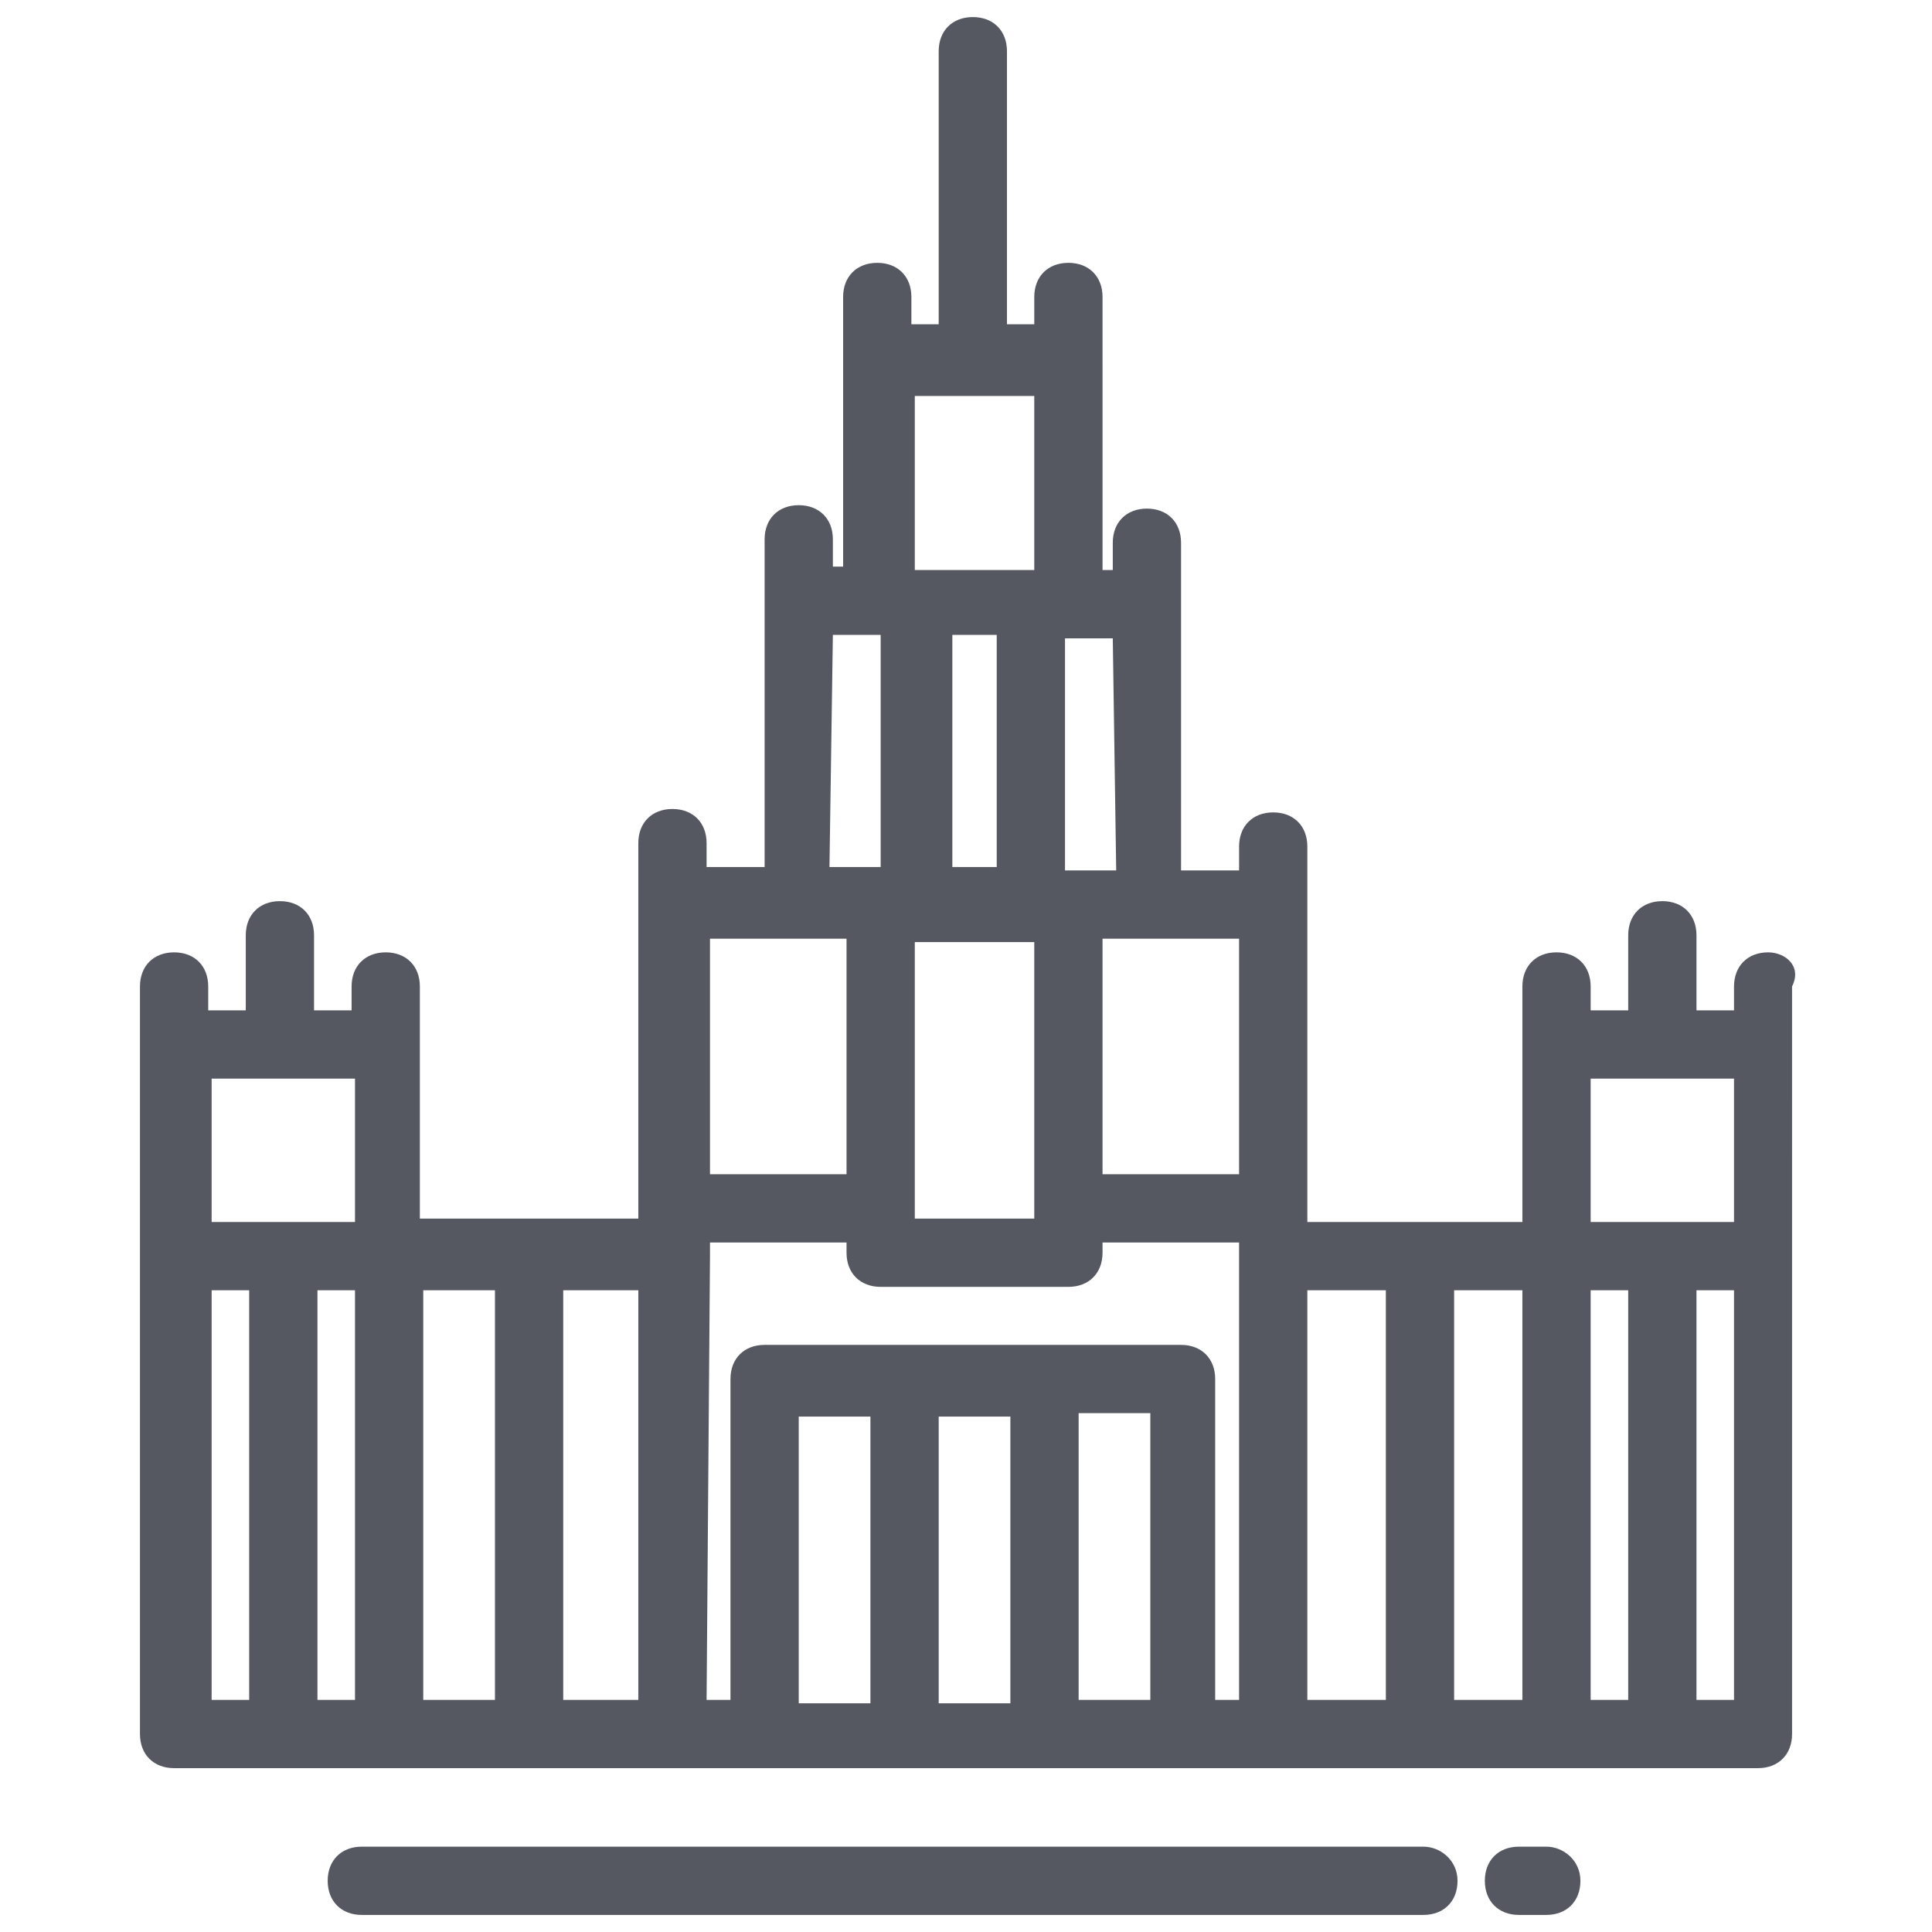
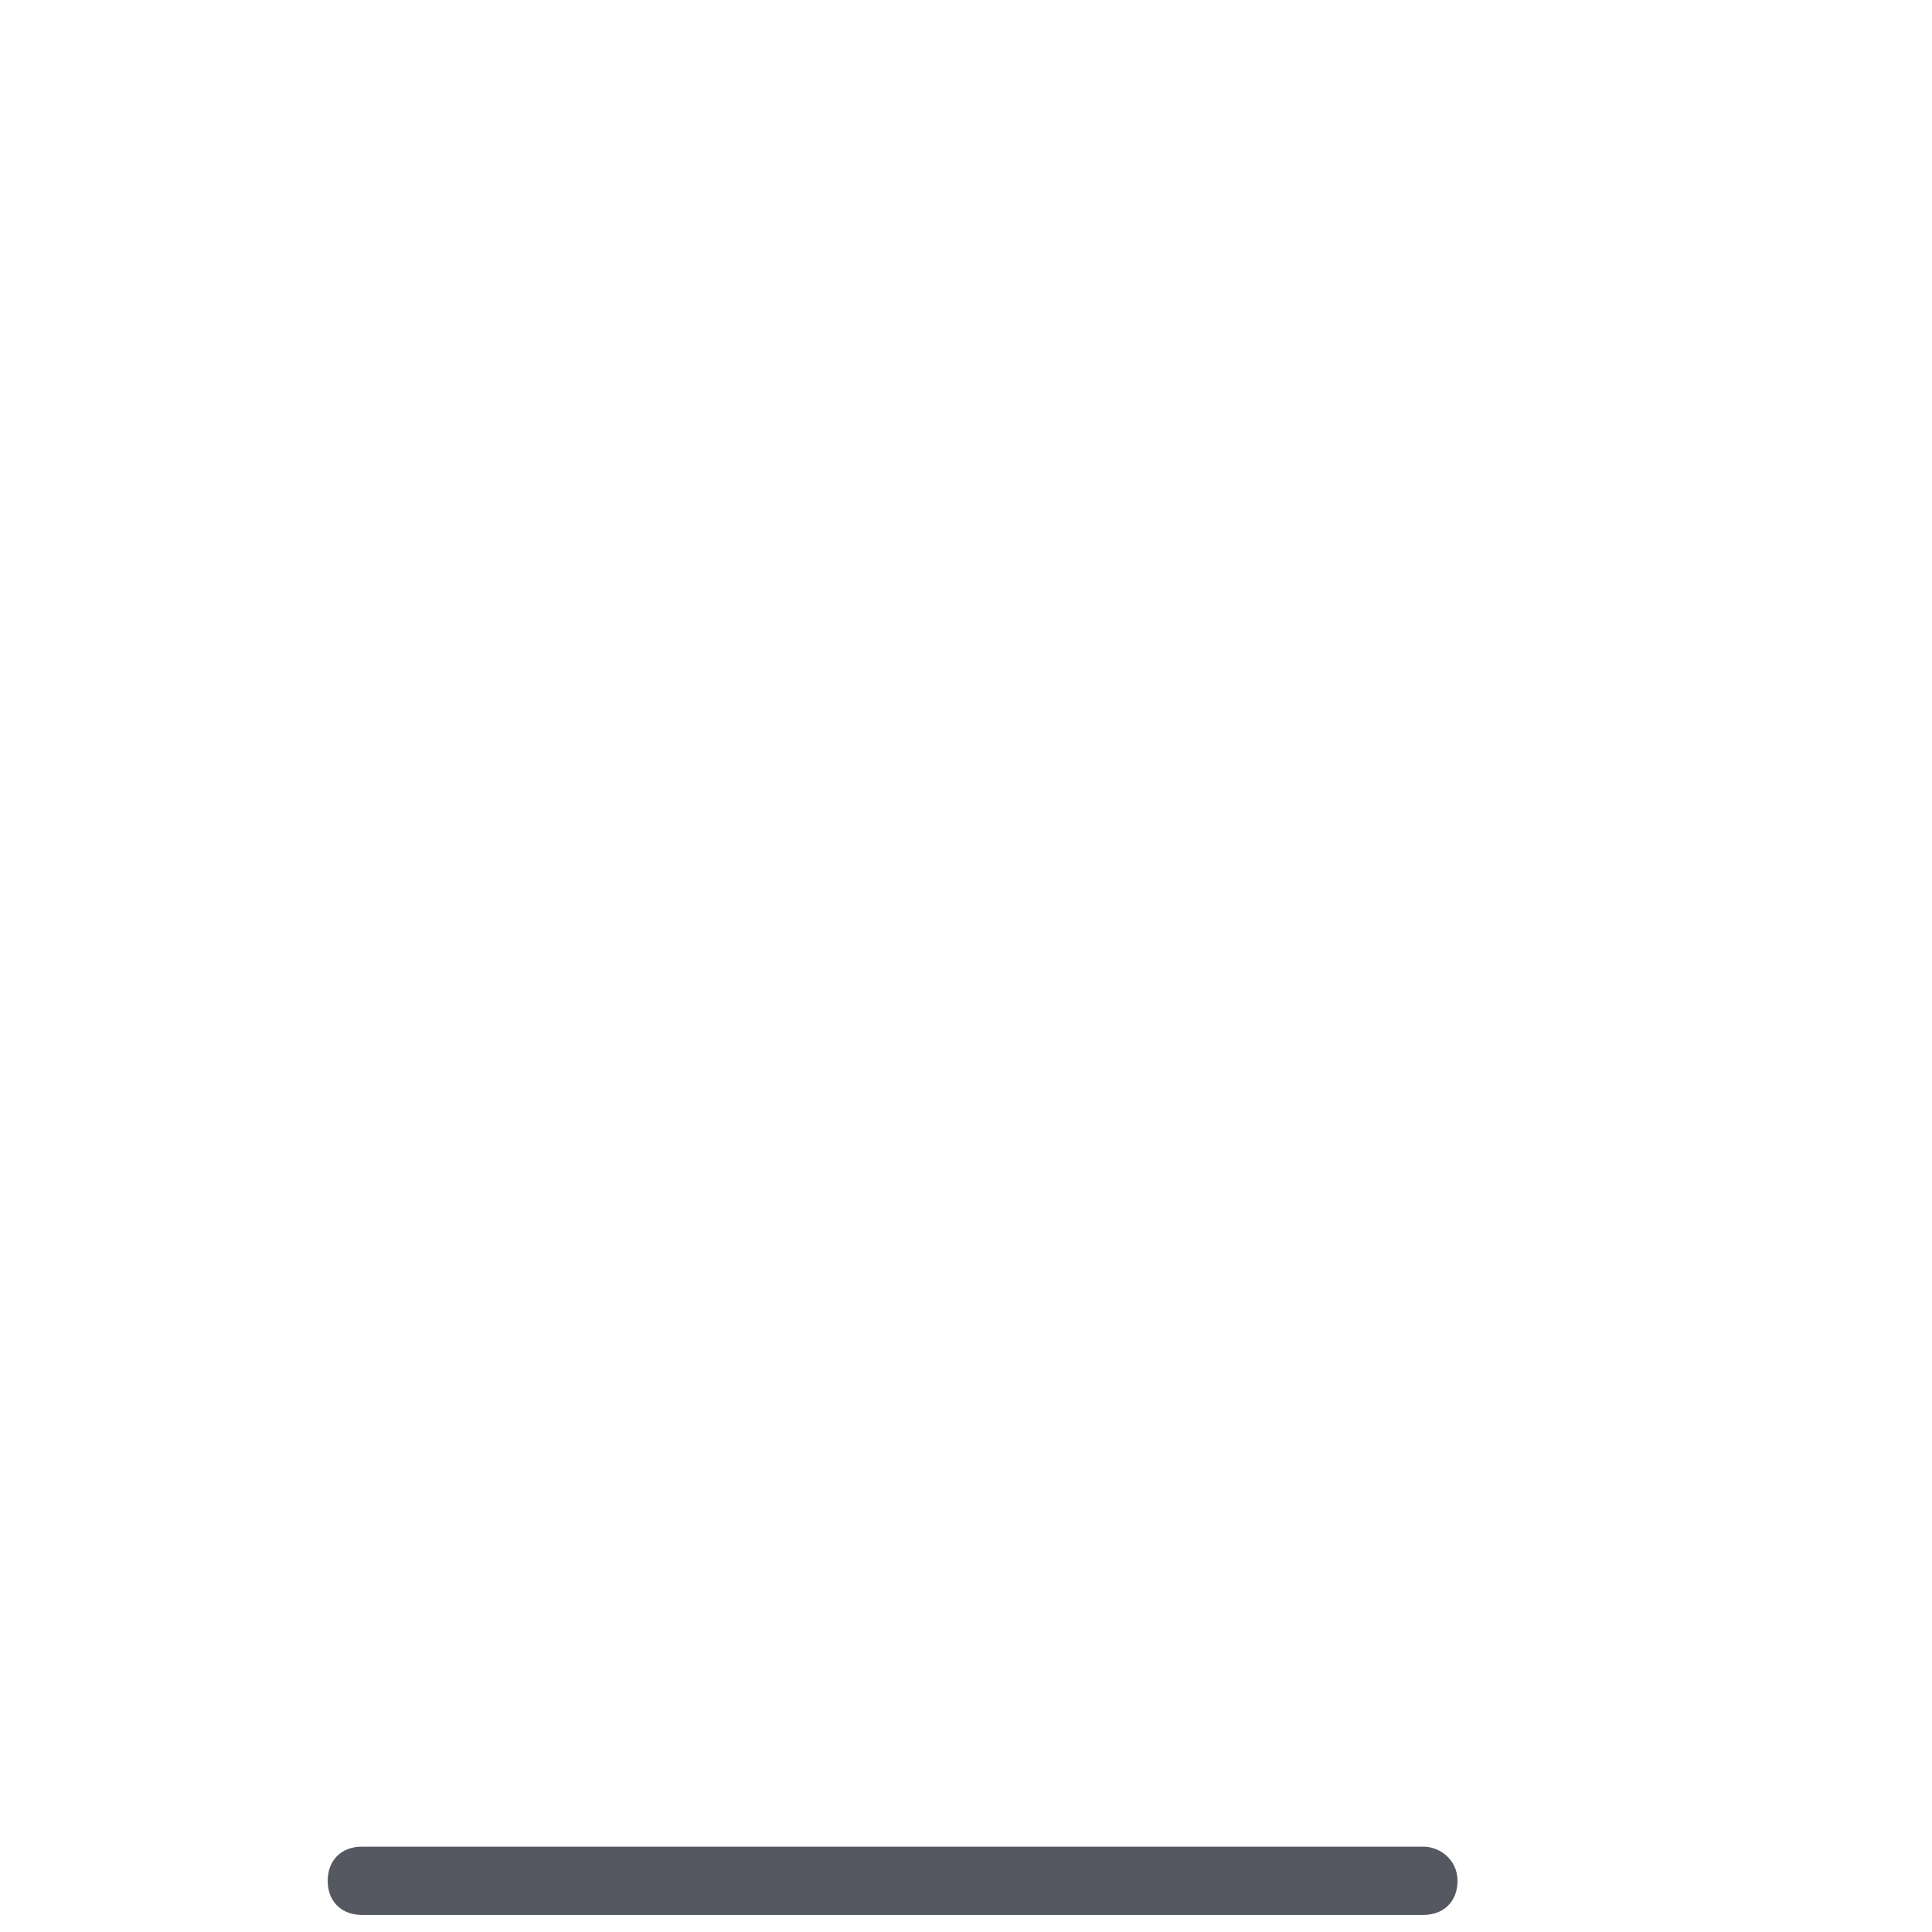
<svg xmlns="http://www.w3.org/2000/svg" version="1.1" id="Layer_1" x="0px" y="0px" width="56.6px" height="56.6px" viewBox="-269 392.3 56.6 56.6" style="enable-background:new -269 392.3 56.6 56.6;" xml:space="preserve">
  <style type="text/css">
	.st0{fill:#555861;}
</style>
  <g>
-     <path class="st0" d="M-217.2,420.2c-0.6,0-1,0.4-1,1v0.7h-1.1v-2.2c0-0.6-0.4-1-1-1s-1,0.4-1,1v2.2h-1.1v-0.7c0-0.6-0.4-1-1-1   s-1,0.4-1,1v1.7v0.1v5.1h-6.3v-9.2v-0.1v-1.7c0-0.6-0.4-1-1-1s-1,0.4-1,1v0.7h-1.7V410v-1.8c0-0.6-0.4-1-1-1s-1,0.4-1,1v0.8h-0.3   v-6.1V401c0-0.6-0.4-1-1-1s-1,0.4-1,1v0.8h-0.8v-8c0-0.6-0.4-1-1-1s-1,0.4-1,1v8h-0.8V401c0-0.6-0.4-1-1-1s-1,0.4-1,1v1.8v6.1h-0.3   v-0.8c0-0.6-0.4-1-1-1s-1,0.4-1,1v1.8v7.8h-1.7V417c0-0.6-0.4-1-1-1s-1,0.4-1,1v1.7v0.1v9.2h-6.4v-5v-0.1v-1.7c0-0.6-0.4-1-1-1   s-1,0.4-1,1v0.7h-1.1v-2.2c0-0.6-0.4-1-1-1s-1,0.4-1,1v2.2h-1.1v-0.7c0-0.6-0.4-1-1-1s-1,0.4-1,1v1.7v0.1v6.1v14c0,0.6,0.4,1,1,1   h14.4l0,0l0,0h2.7h12.2h2.7h14.4c0.6,0,1-0.4,1-1v-14V423v-0.1v-1.7C-216.2,420.6-216.7,420.2-217.2,420.2z M-218.2,428.1h-4.2   v-4.2h4.2V428.1z M-224.4,442.1h-2v-12h2V442.1z M-222.4,430.1h1.1v12h-1.1V430.1z M-232.7,426.7h-4v-6.9h1.3h2.7V426.7z    M-248.2,419.8h2.7h1.3v6.9h-4V419.8z M-239.8,410.9v6.8h-1.3v-6.8H-239.8z M-242.2,419.9h3.5v8.1h-3.5V419.9z M-236.3,417.8h-1.5   V411h0.1h1.3L-236.3,417.8L-236.3,417.8z M-242.2,403.9h3.5v5.1h-3.5V403.9z M-244.6,410.9h1.3h0.1v6.8h-1.5L-244.6,410.9   L-244.6,410.9z M-258.6,430.1v12h-1.1v-12H-258.6z M-256.6,430.1h2.1v12h-2.1V430.1z M-258.6,428.1h-4.2v-4.2h4.2V428.1z    M-262.8,430.1h1.1v12h-1.1V430.1z M-250.3,442.1h-2.2v-12h2.2V442.1z M-248.2,429.1v-0.4h4v0.3c0,0.6,0.4,1,1,1h5.5   c0.6,0,1-0.4,1-1v-0.3h4v0.4v13h-0.7v-9.4c0-0.6-0.4-1-1-1h-12.2c-0.6,0-1,0.4-1,1v9.4h-0.7L-248.2,429.1L-248.2,429.1z    M-239.4,433.8v8.4h-2.1v-8.4H-239.4z M-245.6,433.8h2.1v8.4h-2.1V433.8z M-237.4,442.1v-8.4h2.1v8.4H-237.4z M-230.7,430.1h2.3v12   h-2.3V430.1z M-218.2,442.1h-1.1v-12h1.1V442.1z" />
    <path class="st0" d="M-227.3,446.4h-31.1c-0.6,0-1,0.4-1,1s0.4,1,1,1h31.1c0.6,0,1-0.4,1-1S-226.8,446.4-227.3,446.4z" />
-     <path class="st0" d="M-223.7,446.4h-0.8c-0.6,0-1,0.4-1,1s0.4,1,1,1h0.8c0.6,0,1-0.4,1-1S-223.2,446.4-223.7,446.4z" />
  </g>
</svg>